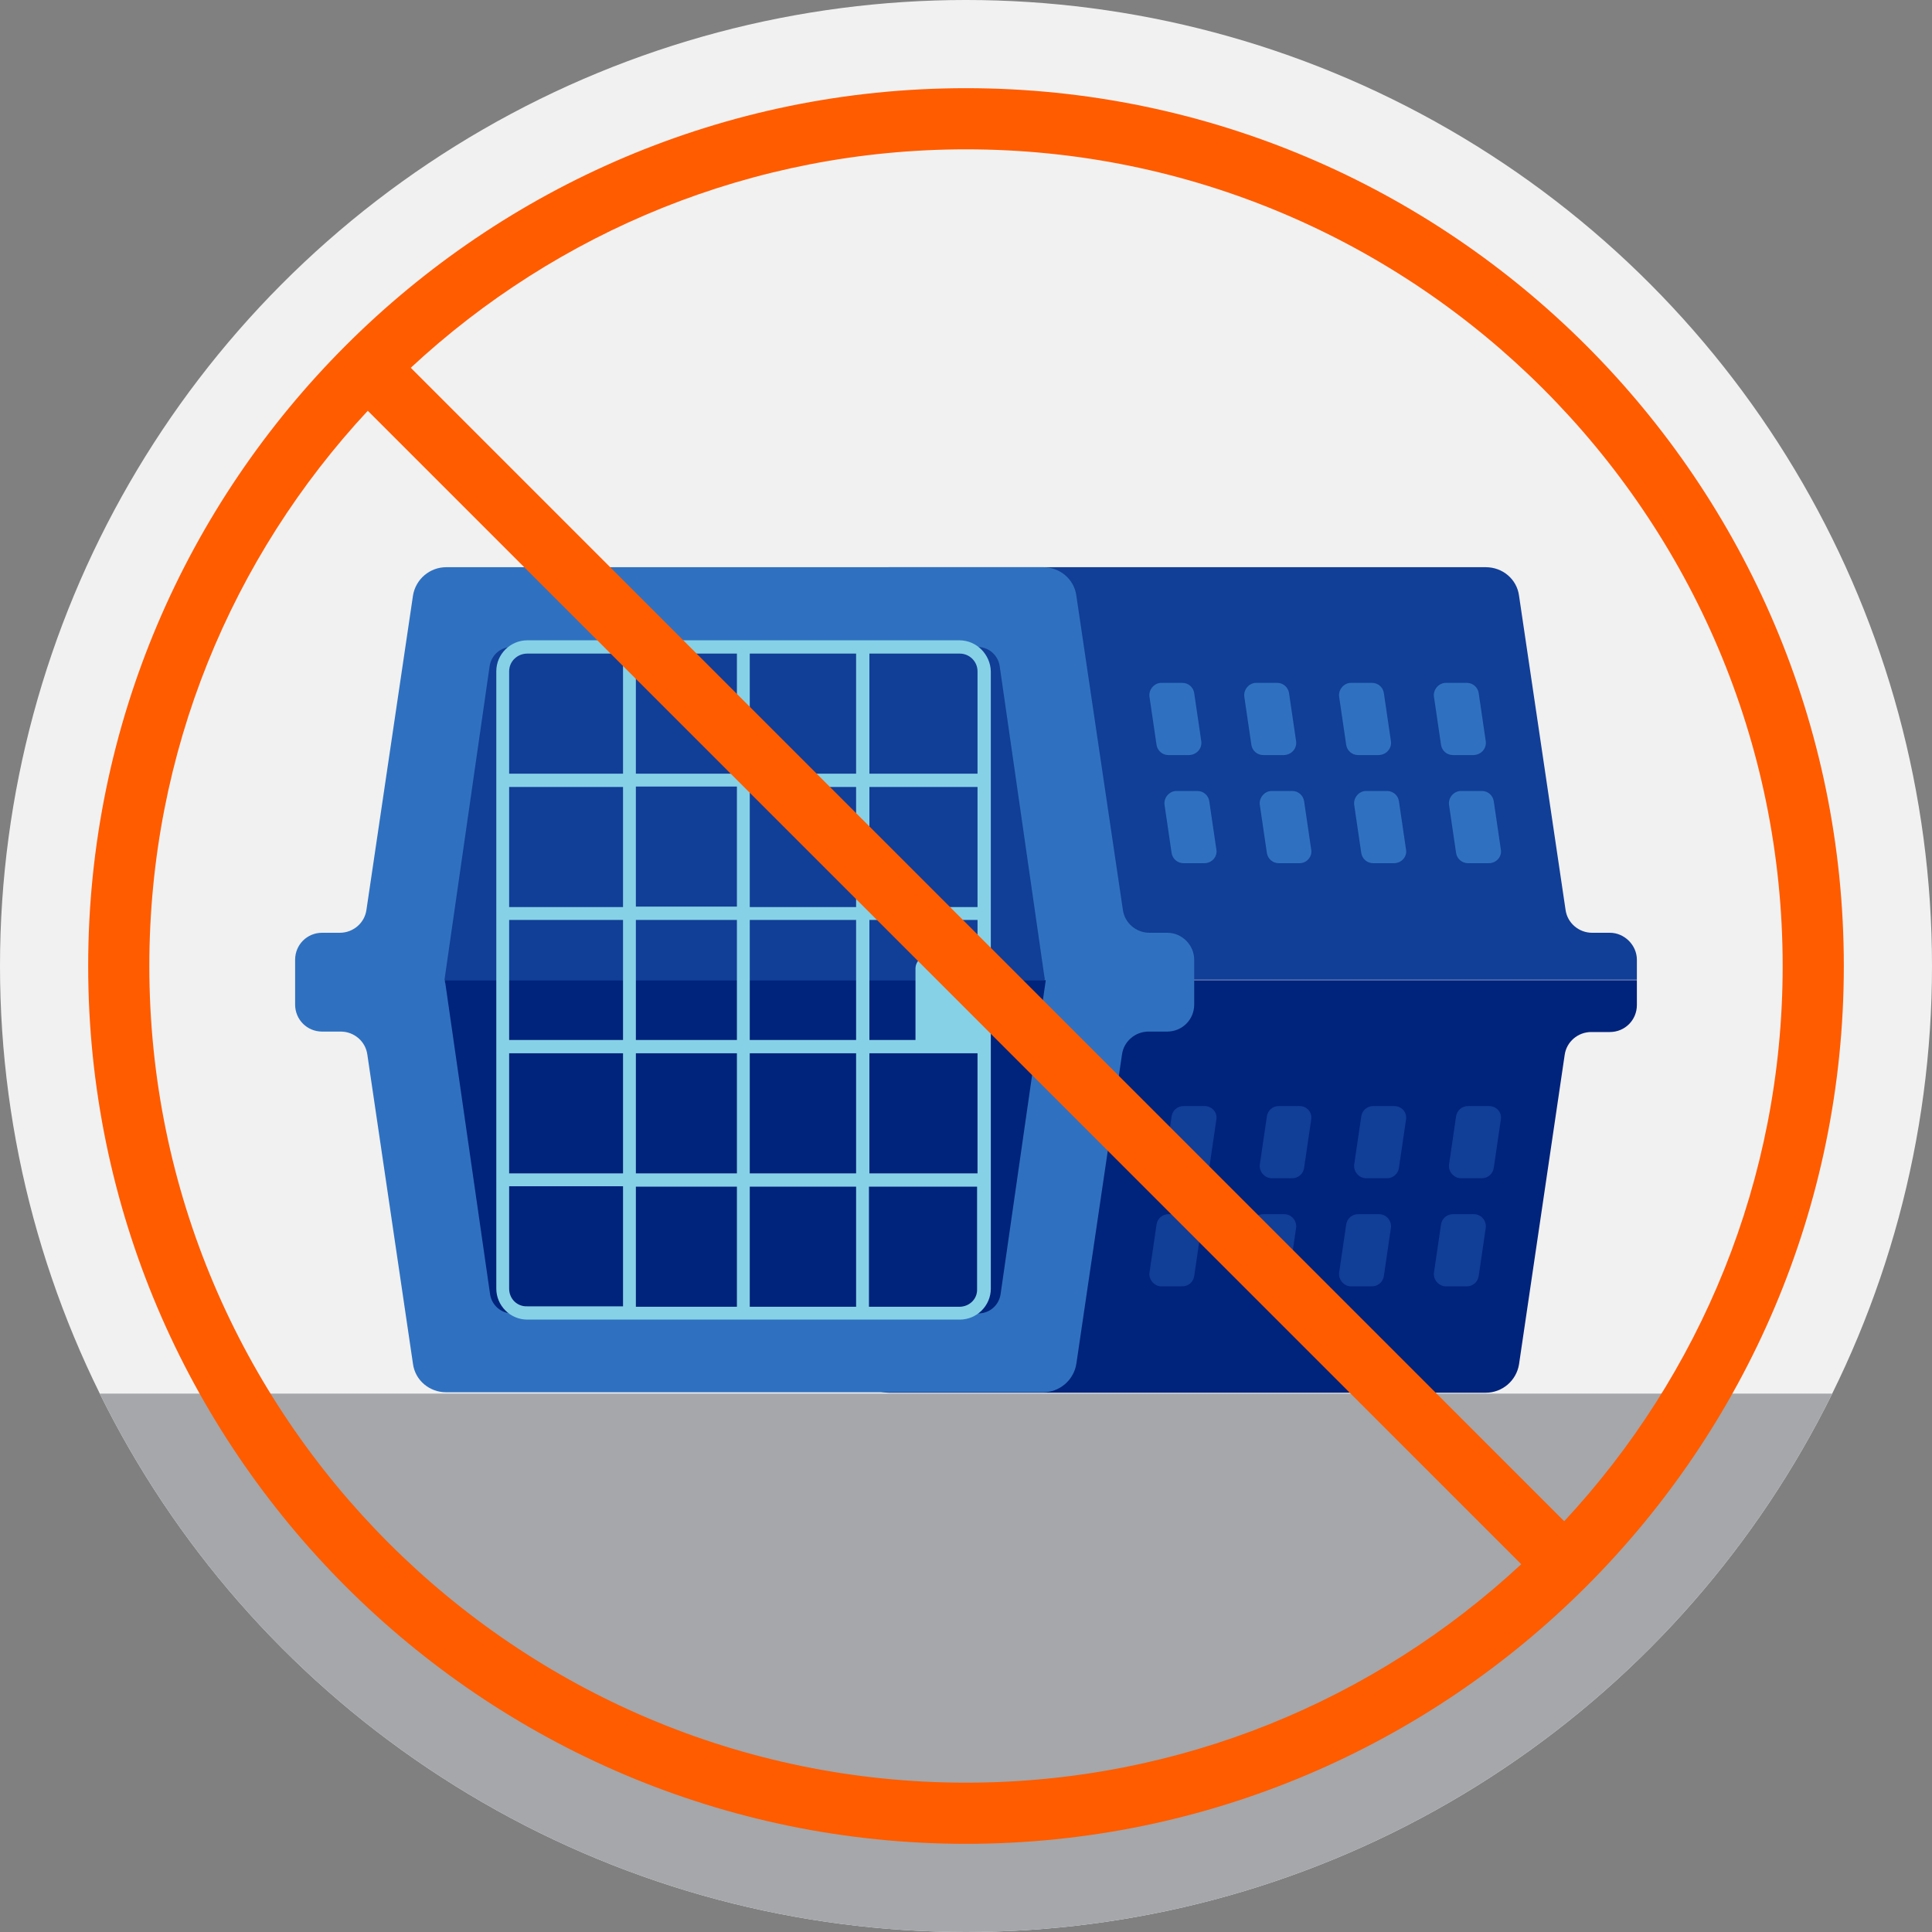
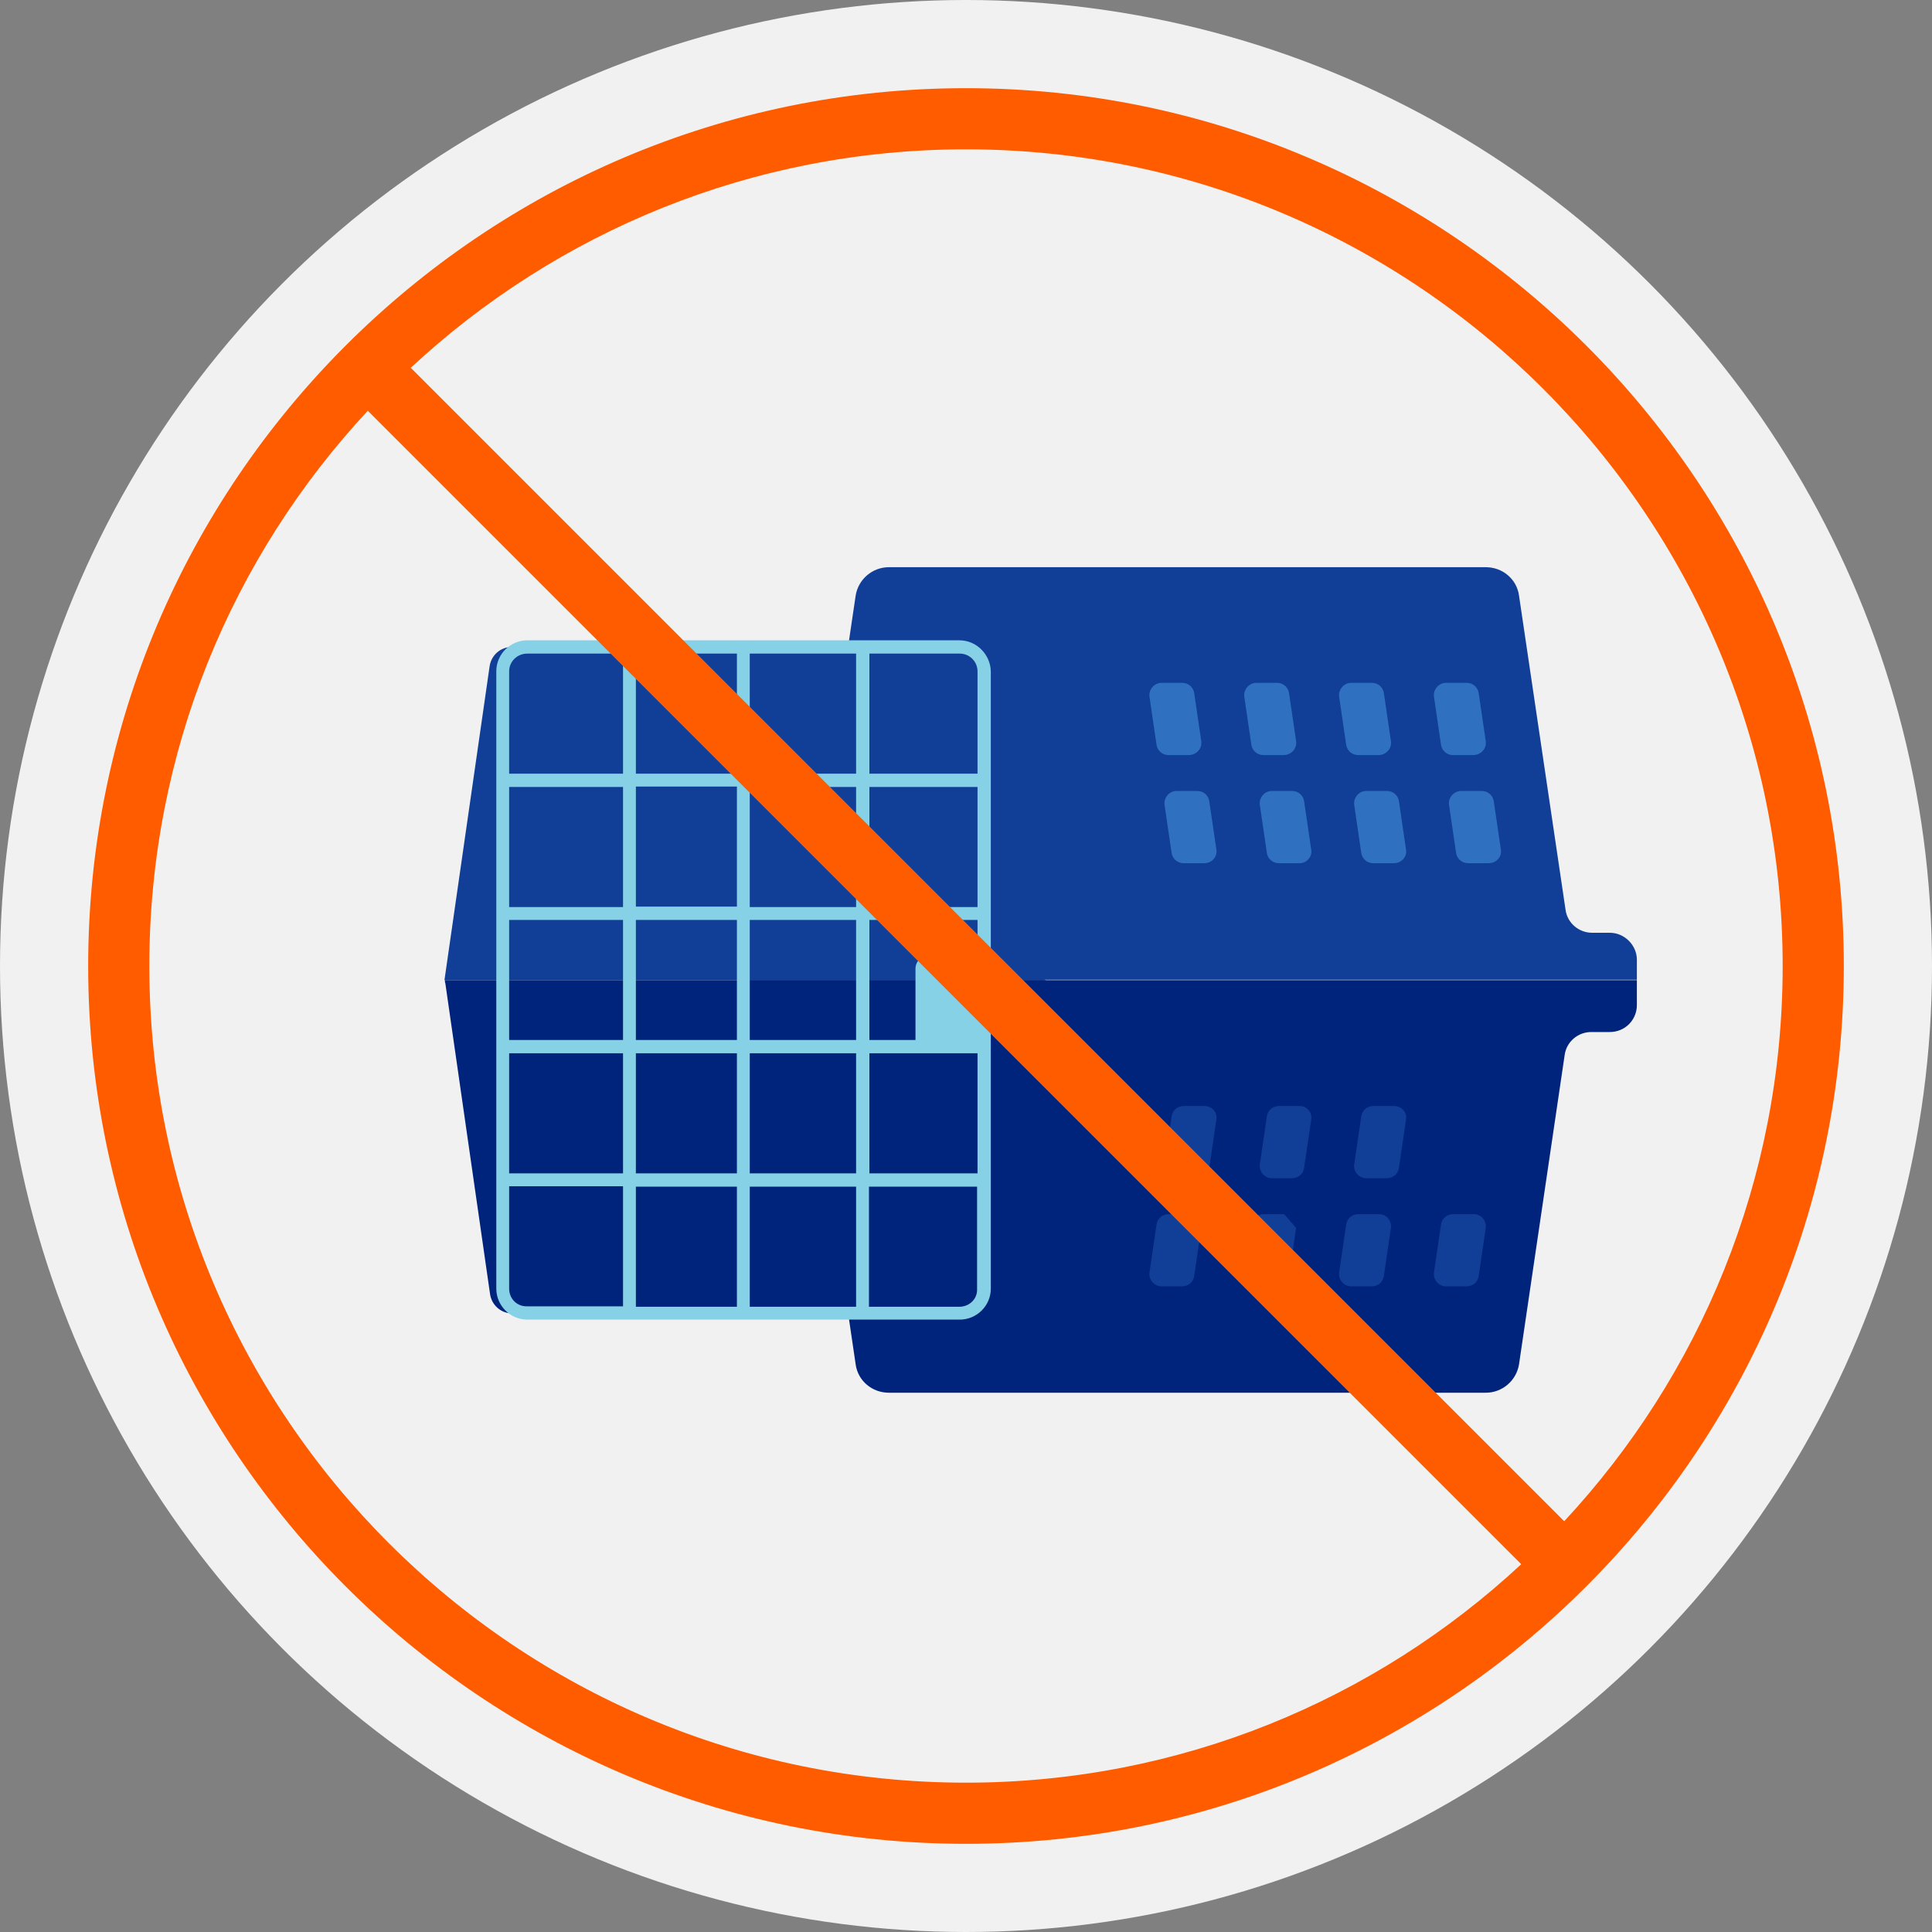
<svg xmlns="http://www.w3.org/2000/svg" xmlns:xlink="http://www.w3.org/1999/xlink" version="1.1" id="Layer_1" x="0px" y="0px" viewBox="0 0 436 436" style="enable-background:new 0 0 436 436;" xml:space="preserve">
  <rect x="0" y="0" width="436" height="436" fill="#808080" stroke="none" />
  <style type="text/css">
	.st0{fill:#F1F1F1;}
	.st1{clip-path:url(#SVGID_2_);fill:#A5A7AA;}
	.st2{fill:#113E97;}
	.st3{fill:#00237C;}
	.st4{fill:#2F71C0;}
	.st5{fill:#87D1E6;}
	.st6{fill:#FF5C00;}
</style>
  <g>
    <g>
      <circle class="st0" cx="218" cy="218" r="218" />
      <g>
        <defs>
          <circle id="SVGID_1_" cx="218" cy="218" r="218" />
        </defs>
        <clipPath id="SVGID_2_">
          <use xlink:href="#SVGID_1_" style="overflow:visible;" />
        </clipPath>
-         <rect x="-27.1" y="314.5" class="st1" width="506.2" height="151.4" />
      </g>
    </g>
    <g>
      <g>
        <path class="st2" d="M363.3,210.5h-4c-3,0-5.6-2.2-6-5.2l-10.5-70.9c-0.5-3.7-3.7-6.4-7.5-6.4H200.6c-3.7,0-6.9,2.7-7.5,6.4     l-10.5,70.9c-0.4,3-3,5.2-6,5.2h-4c-3.4,0-6.1,2.7-6.1,6.1v4.5h202.9v-4.5C369.4,213.3,366.6,210.5,363.3,210.5z" />
        <path class="st3" d="M166.5,221.2v5.6c0,3.4,2.7,6.1,6.1,6.1h4.2c3,0,5.6,2.2,6,5.2l10.3,69.8c0.5,3.7,3.7,6.4,7.5,6.4h134.7     c3.7,0,6.9-2.7,7.5-6.4l10.3-69.8c0.4-3,3-5.2,6-5.2h4.2c3.4,0,6.1-2.7,6.1-6.1v-5.6H166.5z" />
      </g>
-       <path class="st4" d="M263.4,210.5h-4c-3,0-5.6-2.2-6-5.2l-10.5-70.9c-0.5-3.7-3.7-6.4-7.5-6.4H100.7c-3.7,0-6.9,2.7-7.5,6.4    l-10.5,70.9c-0.4,3-3,5.2-6,5.2h-4c-3.4,0-6.1,2.7-6.1,6.1v4.5v5.6c0,3.4,2.7,6.1,6.1,6.1h4.2c3,0,5.6,2.2,6,5.2l10.3,69.8    c0.5,3.7,3.7,6.4,7.5,6.4h134.7c3.7,0,6.9-2.7,7.5-6.4l10.3-69.8c0.4-3,3-5.2,6-5.2h4.2c3.4,0,6.1-2.7,6.1-6.1v-5.6v-4.5    C269.5,213.3,266.8,210.5,263.4,210.5z" />
      <g>
        <path class="st2" d="M235.7,220.5l-10.1-70.2c-0.4-2.5-2.5-4.3-5-4.3H115.5c-2.5,0-4.6,1.8-5,4.3l-10.1,70.2     c0,0.2-0.1,0.5-0.1,0.7h135.4C235.8,220.9,235.8,220.7,235.7,220.5z" />
        <path class="st3" d="M100.4,221.2c0,0.2,0,0.5,0.1,0.7l10.1,70.2c0.4,2.5,2.5,4.3,5,4.3h105.2c2.5,0,4.6-1.8,5-4.3l10.1-70.2     c0-0.2,0.1-0.5,0.1-0.7H100.4z" />
      </g>
      <path class="st5" d="M216.5,144.5H119c-3.8,0-7,3.1-7,7v139.3c0,3.8,3.1,7,7,7h97.6c3.8,0,7-3.1,7-7V151.5    C223.5,147.7,220.4,144.5,216.5,144.5z M220.6,151.5v23.1h-24.4v-27.1h20.4C218.8,147.5,220.6,149.3,220.6,151.5z M169.2,207.6h24    v27.1h-24V207.6z M166.3,234.7h-22.8v-27.1h22.8V234.7z M169.2,204.7v-27.1h24v27.1H169.2z M169.2,174.6v-27.1h24v27.1H169.2z     M166.3,174.6h-22.8v-27.1h22.8V174.6z M166.3,177.5v27.1h-22.8v-27.1H166.3z M140.6,204.7h-25.7v-27.1h25.7V204.7z M140.6,207.6    v27.1h-25.7v-27.1H140.6z M140.6,237.7v27.1h-25.7v-27.1H140.6z M143.5,237.7h22.8v27.1h-22.8V237.7z M166.3,267.8v27.1h-22.8    v-27.1H166.3z M169.2,267.8h24v27.1h-24V267.8z M169.2,264.8v-27.1h24v27.1H169.2z M196.2,237.7h24.4v27.1h-24.4V237.7z     M209.5,215.7c-1.6,0-2.9,1.3-2.9,2.9v16.1h-10.4v-27.1h24.4v8.1H209.5z M196.2,204.7v-27.1h24.4v27.1H196.2z M119,147.5h21.6    v27.1h-25.7v-23.1C114.9,149.3,116.7,147.5,119,147.5z M114.9,290.8v-23.1h25.7v27.1H119C116.7,294.9,114.9,293.1,114.9,290.8z     M216.5,294.9h-20.4v-27.1h24.4v23.1C220.6,293.1,218.8,294.9,216.5,294.9z" />
      <g>
        <path class="st4" d="M335.3,167.3l-1.6-10.9c-0.2-1.3-1.3-2.3-2.7-2.3h-4.7c-1.6,0-2.9,1.5-2.7,3.1l1.6,10.9     c0.2,1.3,1.3,2.3,2.7,2.3h4.7C334.3,170.3,335.5,168.9,335.3,167.3z" />
        <path class="st4" d="M313.9,167.3l-1.6-10.9c-0.2-1.3-1.3-2.3-2.7-2.3h-4.7c-1.6,0-2.9,1.5-2.7,3.1l1.6,10.9     c0.2,1.3,1.3,2.3,2.7,2.3h4.7C312.9,170.3,314.1,168.9,313.9,167.3z" />
        <path class="st4" d="M292.5,167.3l-1.6-10.9c-0.2-1.3-1.3-2.3-2.7-2.3h-4.7c-1.6,0-2.9,1.5-2.7,3.1l1.6,10.9     c0.2,1.3,1.3,2.3,2.7,2.3h4.7C291.5,170.3,292.7,168.9,292.5,167.3z" />
        <path class="st4" d="M271.1,167.3l-1.6-10.9c-0.2-1.3-1.3-2.3-2.7-2.3h-4.7c-1.6,0-2.9,1.5-2.7,3.1l1.6,10.9     c0.2,1.3,1.3,2.3,2.7,2.3h4.7C270.1,170.3,271.3,168.9,271.1,167.3z" />
      </g>
      <g>
        <path class="st4" d="M338.7,191.7l-1.6-10.9c-0.2-1.3-1.3-2.3-2.7-2.3h-4.7c-1.6,0-2.9,1.5-2.7,3.1l1.6,10.9     c0.2,1.3,1.3,2.3,2.7,2.3h4.7C337.7,194.8,339,193.3,338.7,191.7z" />
        <path class="st4" d="M317.3,191.7l-1.6-10.9c-0.2-1.3-1.3-2.3-2.7-2.3h-4.7c-1.6,0-2.9,1.5-2.7,3.1l1.6,10.9     c0.2,1.3,1.3,2.3,2.7,2.3h4.7C316.3,194.8,317.6,193.3,317.3,191.7z" />
        <path class="st4" d="M295.9,191.7l-1.6-10.9c-0.2-1.3-1.3-2.3-2.7-2.3H287c-1.6,0-2.9,1.5-2.7,3.1l1.6,10.9     c0.2,1.3,1.3,2.3,2.7,2.3h4.7C294.9,194.8,296.2,193.3,295.9,191.7z" />
        <path class="st4" d="M274.5,191.7l-1.6-10.9c-0.2-1.3-1.3-2.3-2.7-2.3h-4.7c-1.6,0-2.9,1.5-2.7,3.1l1.6,10.9     c0.2,1.3,1.3,2.3,2.7,2.3h4.7C273.5,194.8,274.8,193.3,274.5,191.7z" />
      </g>
      <g>
        <path class="st2" d="M335.3,277.1l-1.6,10.9c-0.2,1.3-1.3,2.3-2.7,2.3h-4.7c-1.6,0-2.9-1.5-2.7-3.1l1.6-10.9     c0.2-1.3,1.3-2.3,2.7-2.3h4.7C334.3,274,335.5,275.5,335.3,277.1z" />
        <path class="st2" d="M313.9,277.1l-1.6,10.9c-0.2,1.3-1.3,2.3-2.7,2.3h-4.7c-1.6,0-2.9-1.5-2.7-3.1l1.6-10.9     c0.2-1.3,1.3-2.3,2.7-2.3h4.7C312.9,274,314.1,275.5,313.9,277.1z" />
-         <path class="st2" d="M292.5,277.1l-1.6,10.9c-0.2,1.3-1.3,2.3-2.7,2.3h-4.7c-1.6,0-2.9-1.5-2.7-3.1l1.6-10.9     c0.2-1.3,1.3-2.3,2.7-2.3h4.7C291.5,274,292.7,275.5,292.5,277.1z" />
+         <path class="st2" d="M292.5,277.1l-1.6,10.9c-0.2,1.3-1.3,2.3-2.7,2.3h-4.7c-1.6,0-2.9-1.5-2.7-3.1l1.6-10.9     c0.2-1.3,1.3-2.3,2.7-2.3h4.7z" />
        <path class="st2" d="M271.1,277.1l-1.6,10.9c-0.2,1.3-1.3,2.3-2.7,2.3h-4.7c-1.6,0-2.9-1.5-2.7-3.1l1.6-10.9     c0.2-1.3,1.3-2.3,2.7-2.3h4.7C270.1,274,271.3,275.5,271.1,277.1z" />
      </g>
      <g>
-         <path class="st2" d="M338.7,252.7l-1.6,10.9c-0.2,1.3-1.3,2.3-2.7,2.3h-4.7c-1.6,0-2.9-1.5-2.7-3.1l1.6-10.9     c0.2-1.3,1.3-2.3,2.7-2.3h4.7C337.7,249.6,339,251,338.7,252.7z" />
        <path class="st2" d="M317.3,252.7l-1.6,10.9c-0.2,1.3-1.3,2.3-2.7,2.3h-4.7c-1.6,0-2.9-1.5-2.7-3.1l1.6-10.9     c0.2-1.3,1.3-2.3,2.7-2.3h4.7C316.3,249.6,317.6,251,317.3,252.7z" />
        <path class="st2" d="M295.9,252.7l-1.6,10.9c-0.2,1.3-1.3,2.3-2.7,2.3H287c-1.6,0-2.9-1.5-2.7-3.1l1.6-10.9     c0.2-1.3,1.3-2.3,2.7-2.3h4.7C294.9,249.6,296.2,251,295.9,252.7z" />
        <path class="st2" d="M274.5,252.7l-1.6,10.9c-0.2,1.3-1.3,2.3-2.7,2.3h-4.7c-1.6,0-2.9-1.5-2.7-3.1l1.6-10.9     c0.2-1.3,1.3-2.3,2.7-2.3h4.7C273.5,249.6,274.8,251,274.5,252.7z" />
      </g>
    </g>
    <path class="st6" d="M218,19.9C108.8,19.9,19.9,108.8,19.9,218c0,109.2,88.9,198.1,198.1,198.1S416.1,327.2,416.1,218   C416.1,108.8,327.2,19.9,218,19.9z M402.3,218c0,48.4-18.7,92.4-49.3,125.3L92.7,83c32.9-30.6,77-49.3,125.3-49.3   C319.6,33.7,402.3,116.4,402.3,218z M33.7,218c0-48.4,18.7-92.4,49.3-125.3L343.3,353c-32.9,30.6-77,49.3-125.3,49.3   C116.4,402.3,33.7,319.6,33.7,218z" />
  </g>
</svg>